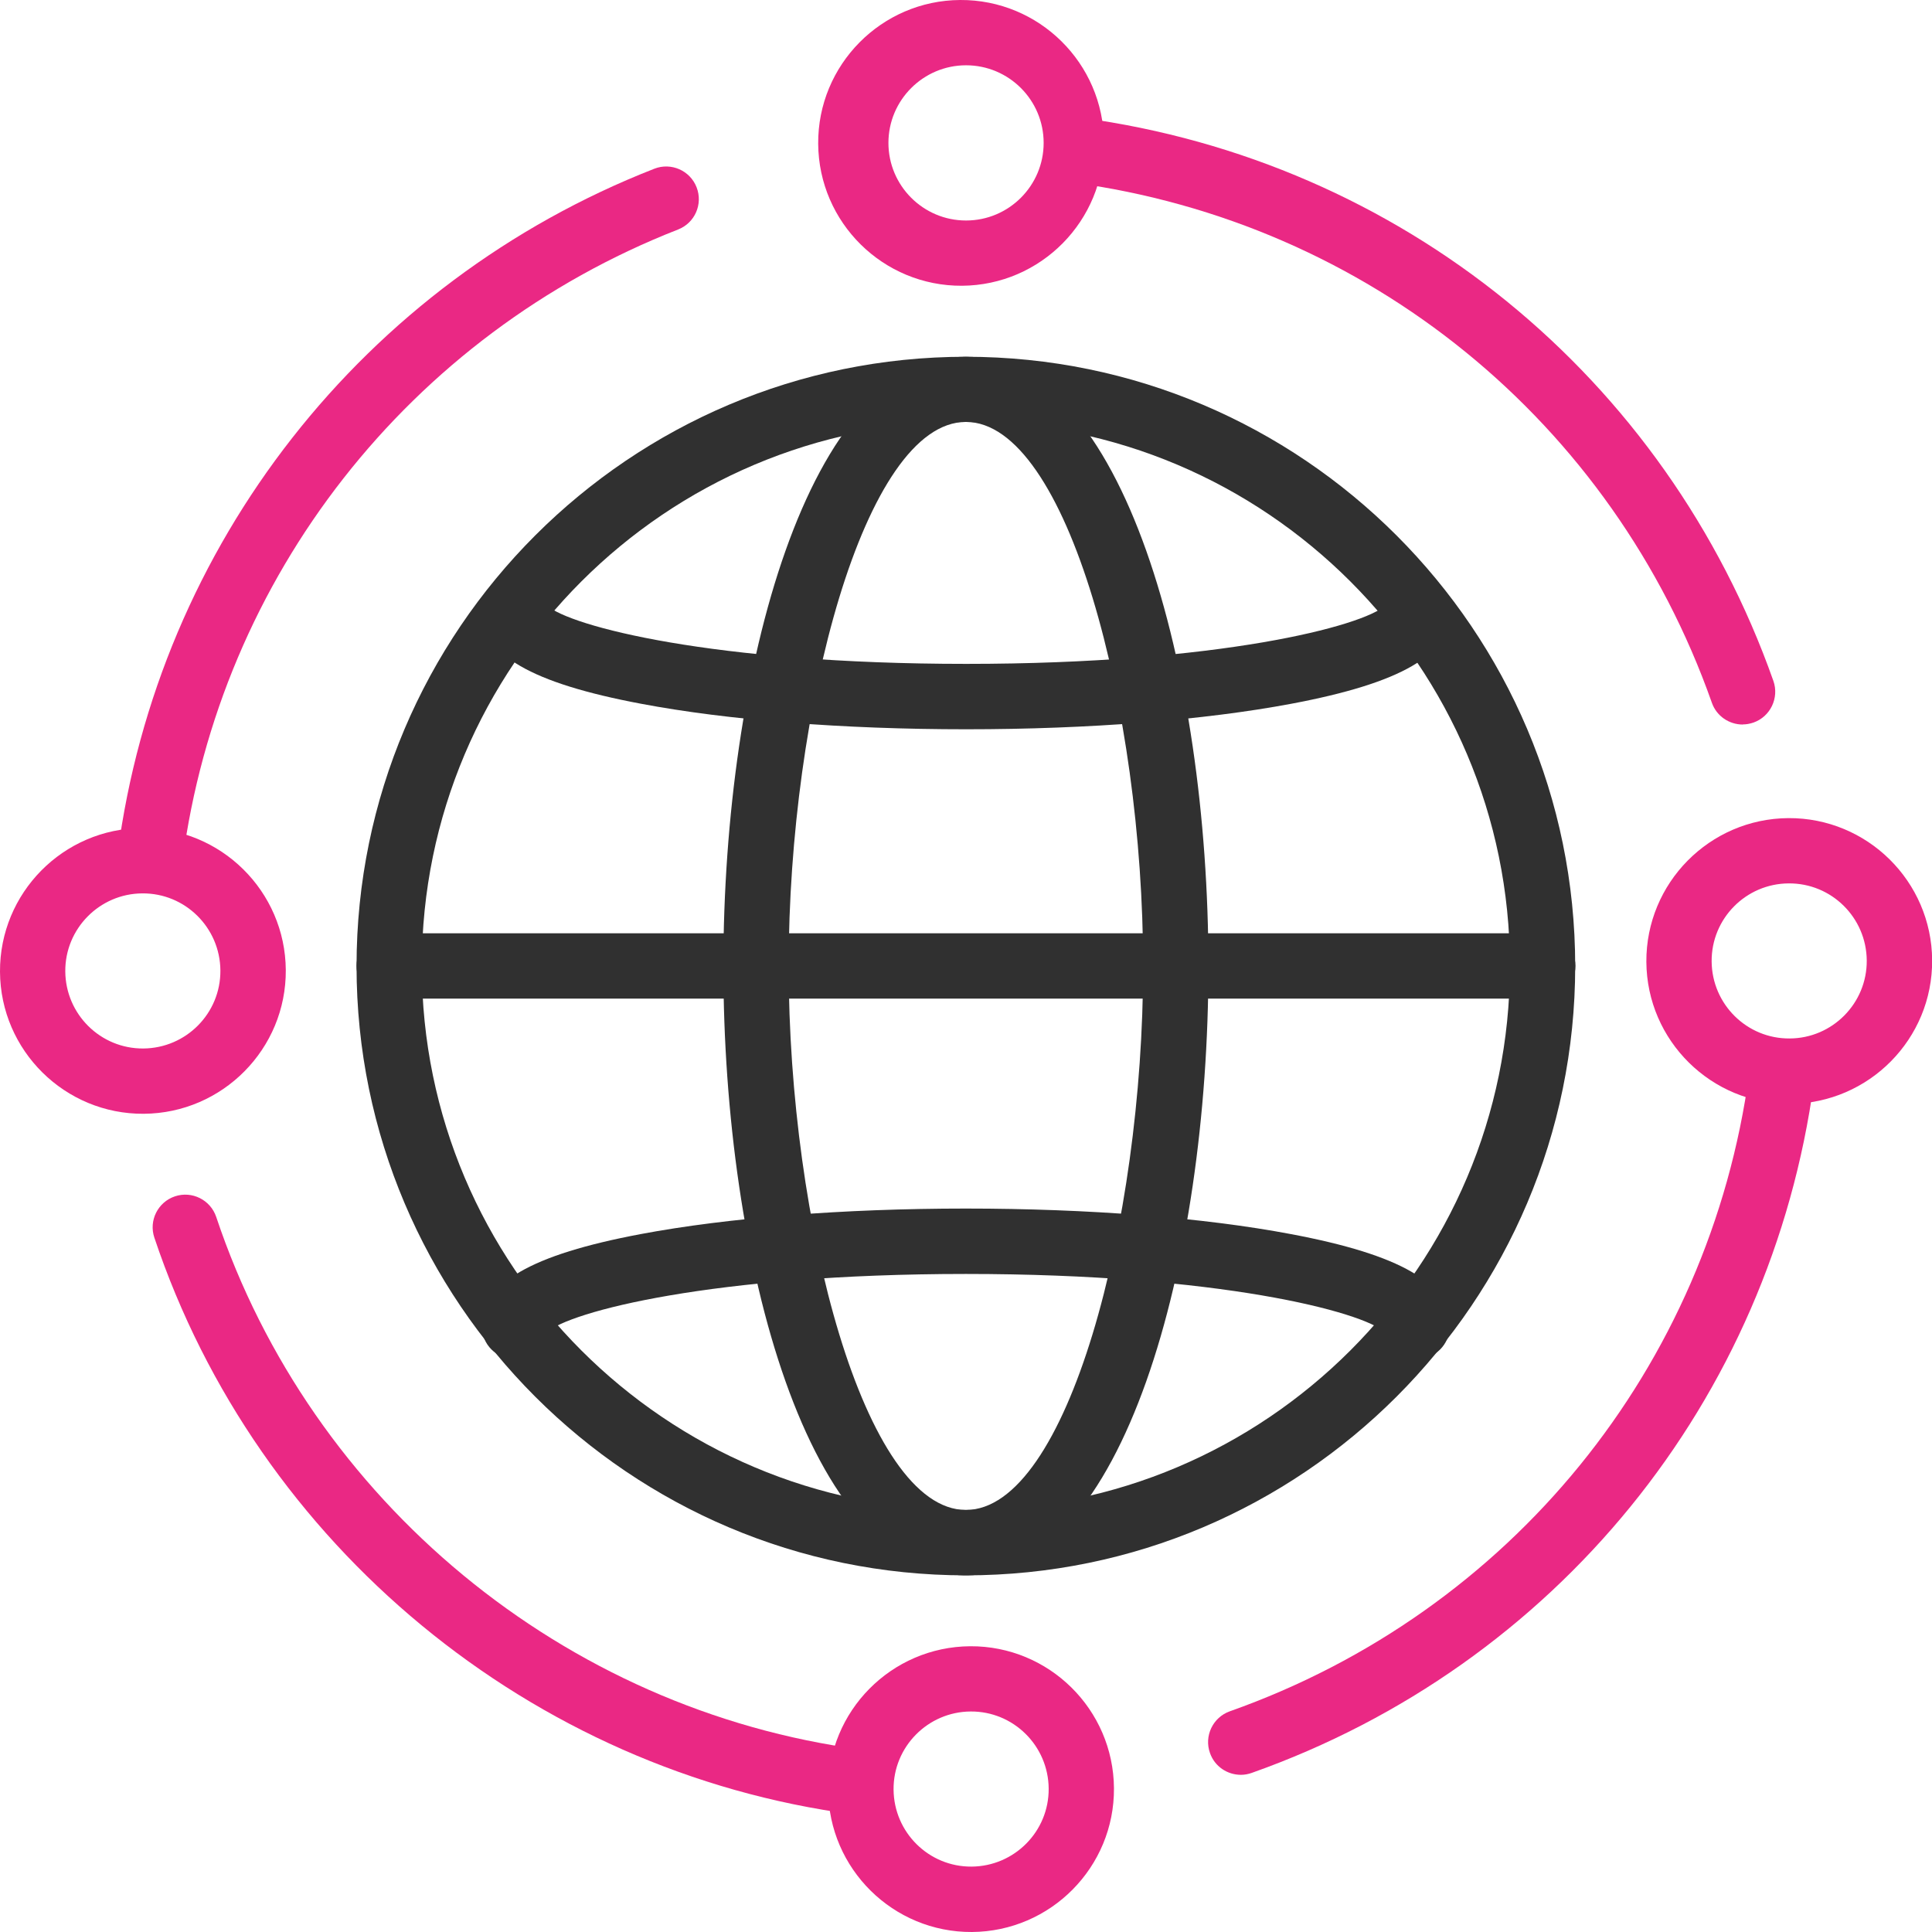
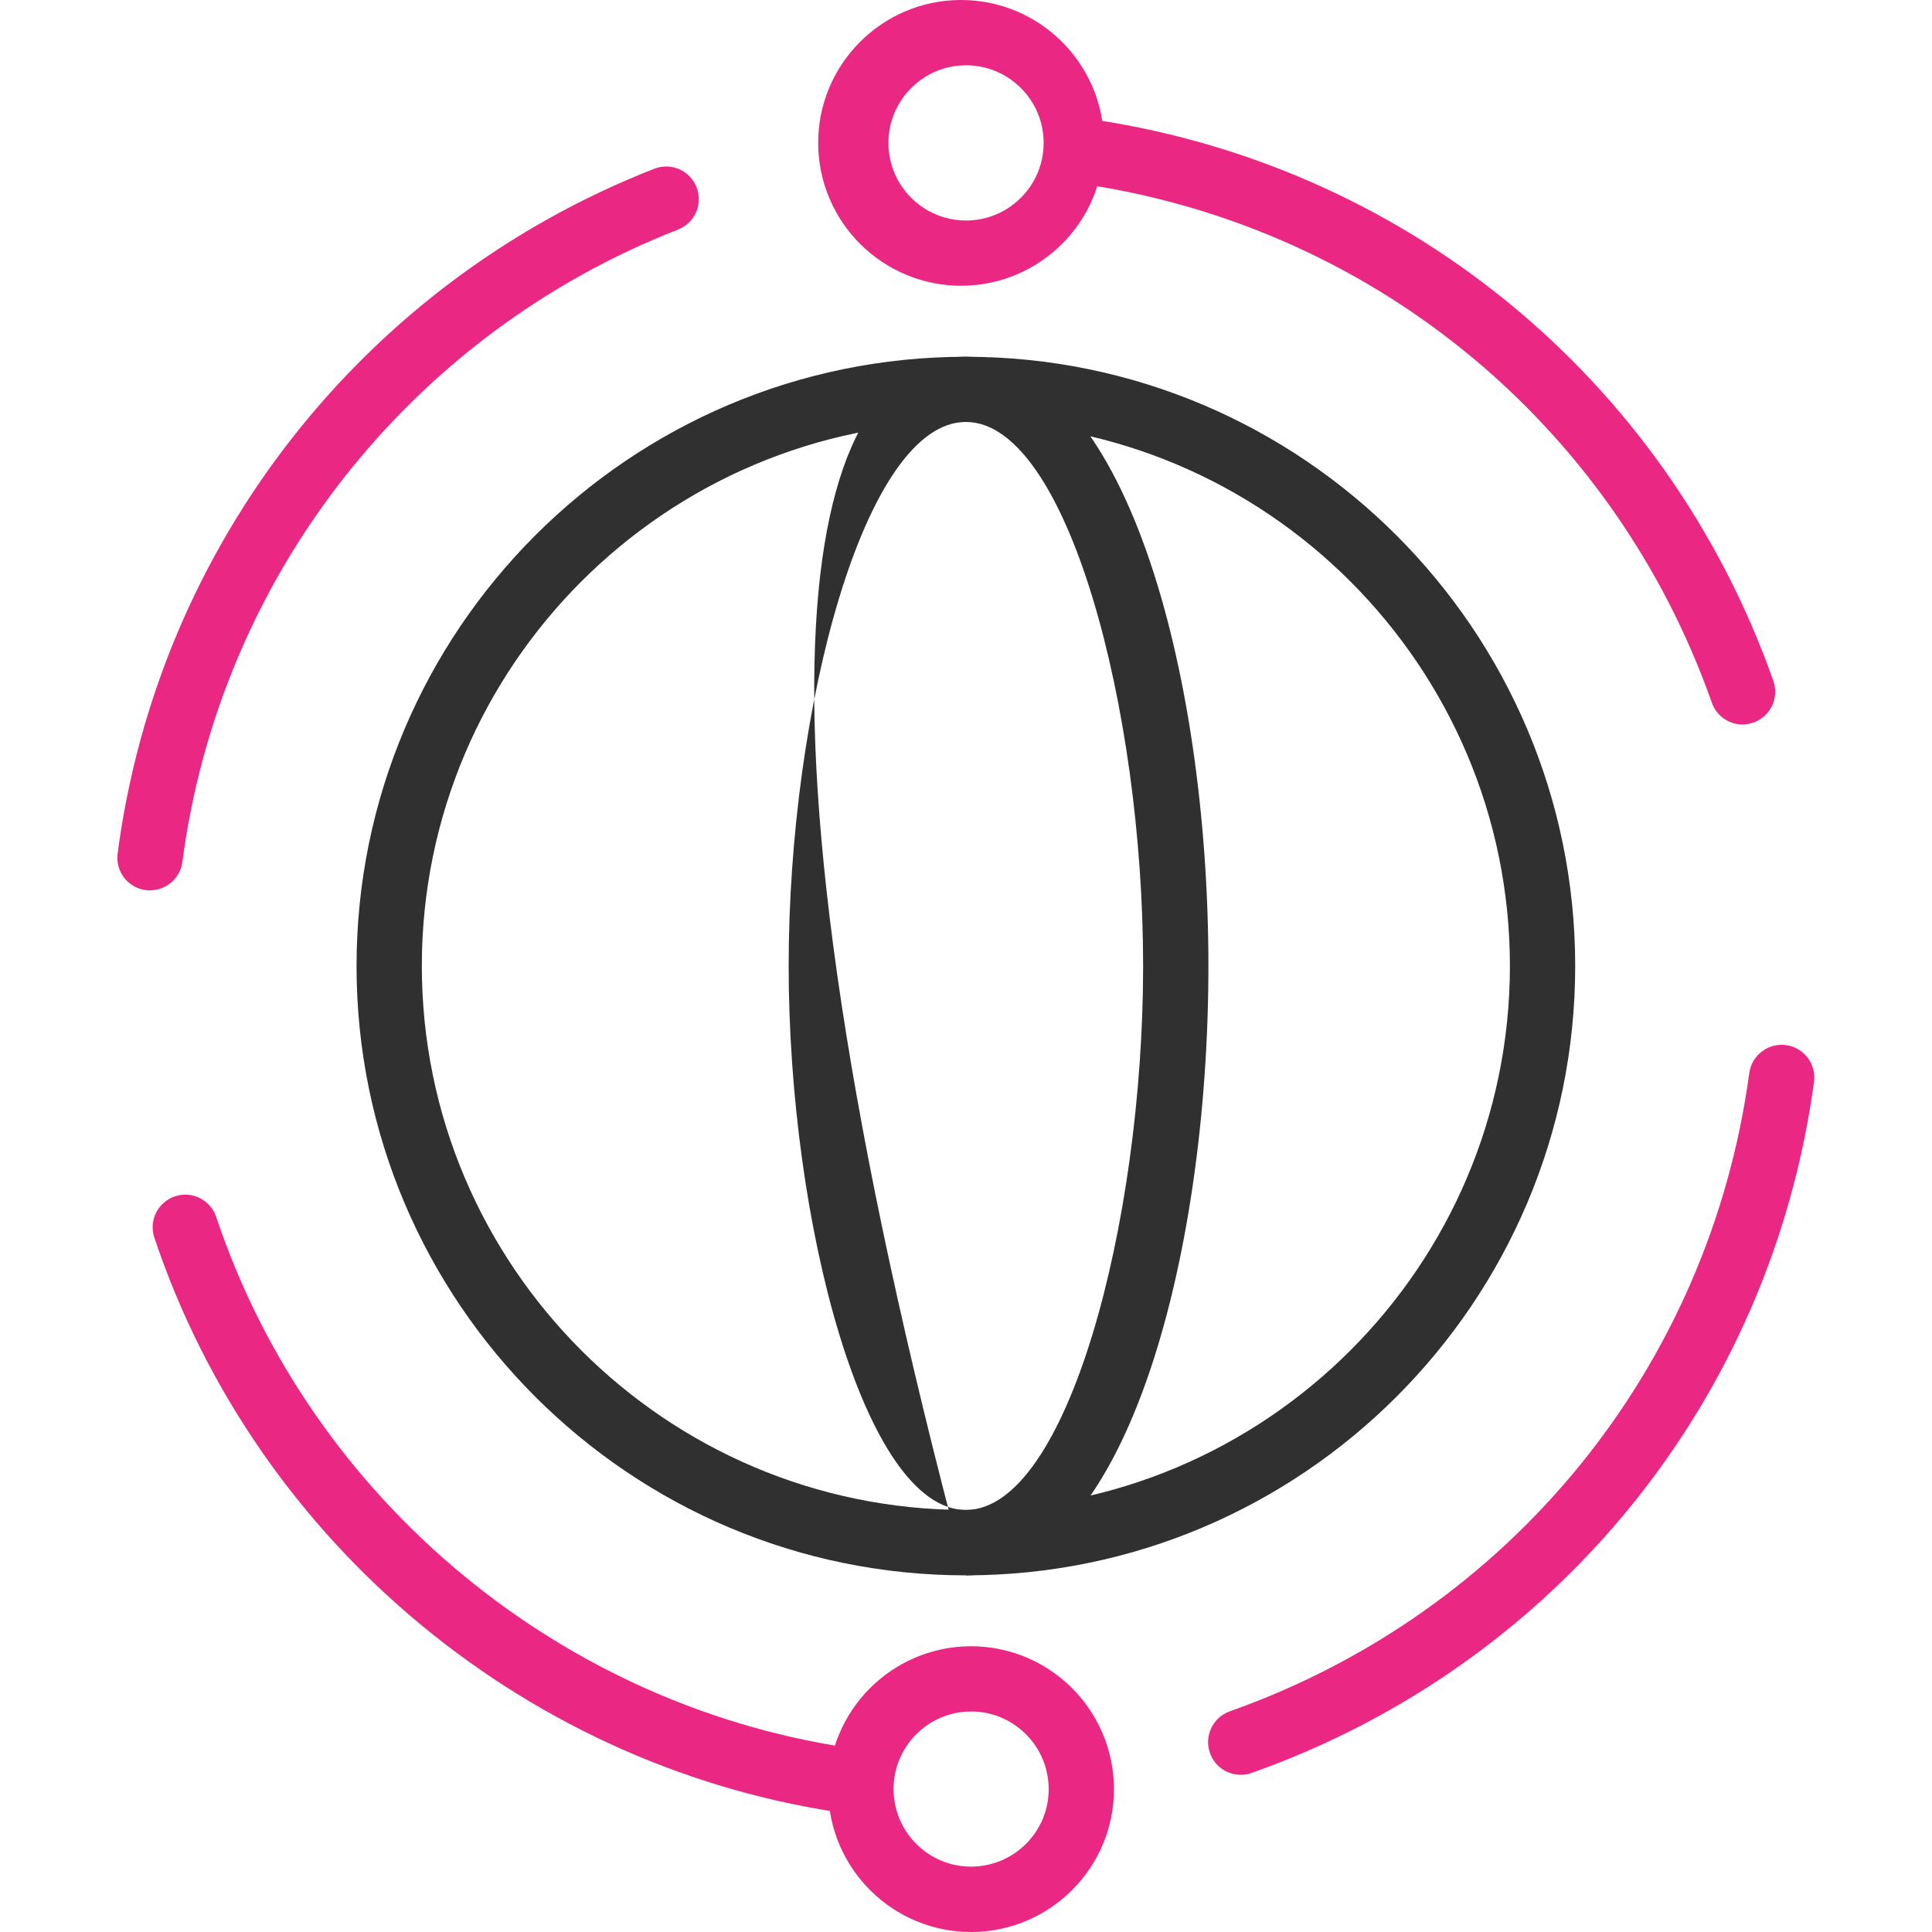
<svg xmlns="http://www.w3.org/2000/svg" width="53" height="53" viewBox="0 0 53 53" fill="none">
  <g clip-path="url(#clip0_9366_1553)">
    <path d="M26.497 43.216C17.28 43.216 9.781 35.718 9.781 26.502C9.781 17.285 17.28 9.787 26.497 9.787C35.714 9.787 43.212 17.285 43.212 26.502C43.212 35.718 35.714 43.216 26.497 43.216ZM26.497 11.575C18.267 11.575 11.572 18.27 11.572 26.498C11.572 34.727 18.267 41.422 26.497 41.422C34.726 41.422 41.421 34.727 41.421 26.498C41.421 18.27 34.726 11.575 26.497 11.575Z" fill="#303030" />
    <path d="M23.525 49.781C23.483 49.781 23.444 49.781 23.402 49.772C14.583 48.606 7.061 42.398 4.234 33.951C4.077 33.483 4.331 32.976 4.799 32.819C5.267 32.662 5.774 32.916 5.931 33.383C8.54 41.184 15.489 46.921 23.634 47.996C24.123 48.06 24.471 48.51 24.404 49.002C24.344 49.452 23.963 49.778 23.522 49.781H23.525Z" fill="#EA2884" />
    <path d="M34.041 48.688C33.67 48.688 33.322 48.461 33.193 48.09C33.027 47.625 33.271 47.111 33.739 46.945C41.434 44.221 46.894 37.512 47.987 29.437C48.054 28.948 48.507 28.603 48.996 28.67C49.485 28.736 49.83 29.186 49.763 29.678C48.579 38.424 42.666 45.686 34.337 48.636C34.241 48.67 34.141 48.688 34.044 48.688H34.041Z" fill="#EA2884" />
    <path d="M47.809 19.876C47.438 19.876 47.09 19.647 46.961 19.278C44.24 11.566 37.52 6.097 29.424 5.007C28.934 4.94 28.59 4.49 28.657 3.998C28.723 3.509 29.173 3.168 29.662 3.231C38.426 4.412 45.701 10.331 48.649 18.68C48.812 19.145 48.567 19.659 48.102 19.822C48.005 19.855 47.906 19.873 47.809 19.873V19.876Z" fill="#EA2884" />
    <path d="M4.121 24.427C4.082 24.427 4.039 24.427 3.997 24.418C3.508 24.355 3.16 23.904 3.227 23.412C4.338 14.945 9.979 7.746 17.949 4.629C18.411 4.448 18.931 4.678 19.109 5.137C19.29 5.599 19.061 6.118 18.601 6.296C11.239 9.177 6.029 15.824 5.003 23.645C4.942 24.095 4.562 24.421 4.121 24.424V24.427Z" fill="#EA2884" />
-     <path d="M26.497 43.216C22.175 43.216 19.844 34.604 19.844 26.502C19.844 18.399 22.175 9.787 26.497 9.787C30.818 9.787 33.15 18.399 33.15 26.502C33.15 34.604 30.818 43.216 26.497 43.216ZM26.497 11.575C23.715 11.575 21.635 19.453 21.635 26.498C21.635 33.544 23.715 41.422 26.497 41.422C29.278 41.422 31.359 33.544 31.359 26.498C31.359 19.453 29.278 11.575 26.497 11.575Z" fill="#303030" />
-     <path d="M38.879 37.282C38.441 37.282 38.076 36.968 37.997 36.551C37.384 35.984 33.446 34.948 26.497 34.948C19.549 34.948 15.611 35.984 14.998 36.551C14.922 36.968 14.557 37.282 14.116 37.282C13.62 37.282 13.219 36.88 13.219 36.385C13.219 35.202 14.563 34.422 17.573 33.855C19.965 33.405 23.133 33.154 26.494 33.154C29.856 33.154 33.023 33.402 35.415 33.855C38.426 34.422 39.77 35.202 39.77 36.385C39.77 36.88 39.368 37.282 38.873 37.282H38.879Z" fill="#303030" />
-     <path d="M26.502 20.006C23.141 20.006 19.973 19.758 17.581 19.305C14.57 18.738 13.227 17.959 13.227 16.775C13.227 16.28 13.628 15.878 14.123 15.878C14.561 15.878 14.927 16.192 15.005 16.609C15.618 17.176 19.556 18.212 26.505 18.212C33.454 18.212 37.392 17.176 38.005 16.609C38.081 16.192 38.446 15.878 38.887 15.878C39.382 15.878 39.784 16.28 39.784 16.775C39.784 17.959 38.44 18.738 35.429 19.305C33.037 19.755 29.869 20.006 26.508 20.006H26.502Z" fill="#303030" />
-     <path d="M42.321 27.395H10.678C10.183 27.395 9.781 26.994 9.781 26.498C9.781 26.003 10.183 25.602 10.678 25.602H42.321C42.816 25.602 43.218 26.003 43.218 26.498C43.218 26.994 42.816 27.395 42.321 27.395Z" fill="#303030" />
+     <path d="M26.497 43.216C19.844 18.399 22.175 9.787 26.497 9.787C30.818 9.787 33.15 18.399 33.15 26.502C33.15 34.604 30.818 43.216 26.497 43.216ZM26.497 11.575C23.715 11.575 21.635 19.453 21.635 26.498C21.635 33.544 23.715 41.422 26.497 41.422C29.278 41.422 31.359 33.544 31.359 26.498C31.359 19.453 29.278 11.575 26.497 11.575Z" fill="#303030" />
    <path d="M26.39 7.839C24.227 7.851 22.46 6.106 22.445 3.944C22.43 1.782 24.179 0.012 26.341 -5.97525e-05C28.503 -0.012 30.27 1.733 30.285 3.895C30.3 6.058 28.552 7.824 26.39 7.839ZM26.501 1.791C25.329 1.791 24.372 2.745 24.372 3.92C24.372 5.094 25.326 6.049 26.501 6.049C27.676 6.049 28.63 5.094 28.63 3.92C28.63 2.745 27.676 1.791 26.501 1.791Z" fill="#EA2884" />
    <path d="M26.663 53C24.501 53.012 22.734 51.267 22.719 49.105C22.704 46.942 24.452 45.176 26.615 45.161C28.777 45.149 30.544 46.894 30.559 49.056C30.574 51.218 28.825 52.985 26.663 53ZM26.627 46.951C25.455 46.958 24.504 47.918 24.513 49.092C24.522 50.267 25.479 51.215 26.654 51.206C27.829 51.197 28.777 50.24 28.768 49.065C28.759 47.891 27.801 46.942 26.627 46.951Z" fill="#EA2884" />
-     <path d="M49.108 30.282C46.946 30.294 45.179 28.549 45.164 26.387C45.152 24.225 46.898 22.458 49.06 22.443C51.222 22.431 52.989 24.176 53.004 26.338C53.019 28.501 51.27 30.267 49.108 30.282ZM49.069 24.234C47.894 24.24 46.946 25.2 46.955 26.375C46.964 27.549 47.921 28.498 49.096 28.488C50.268 28.483 51.219 27.522 51.21 26.348C51.201 25.173 50.244 24.225 49.069 24.234Z" fill="#EA2884" />
-     <path d="M3.944 30.554C1.782 30.569 0.012 28.821 6.23214e-05 26.659C-0.012 24.496 1.734 22.73 3.896 22.715C6.058 22.703 7.825 24.448 7.84 26.61C7.855 28.772 6.106 30.539 3.944 30.554ZM3.905 24.508C2.733 24.514 1.782 25.475 1.791 26.649C1.8 27.824 2.757 28.772 3.932 28.763C5.107 28.754 6.055 27.797 6.046 26.622C6.037 25.448 5.08 24.499 3.905 24.508Z" fill="#EA2884" />
  </g>
  <defs>
    <clipPath id="clip0_9366_1553">
      <rect width="53" height="53" fill="white" />
    </clipPath>
  </defs>
</svg>